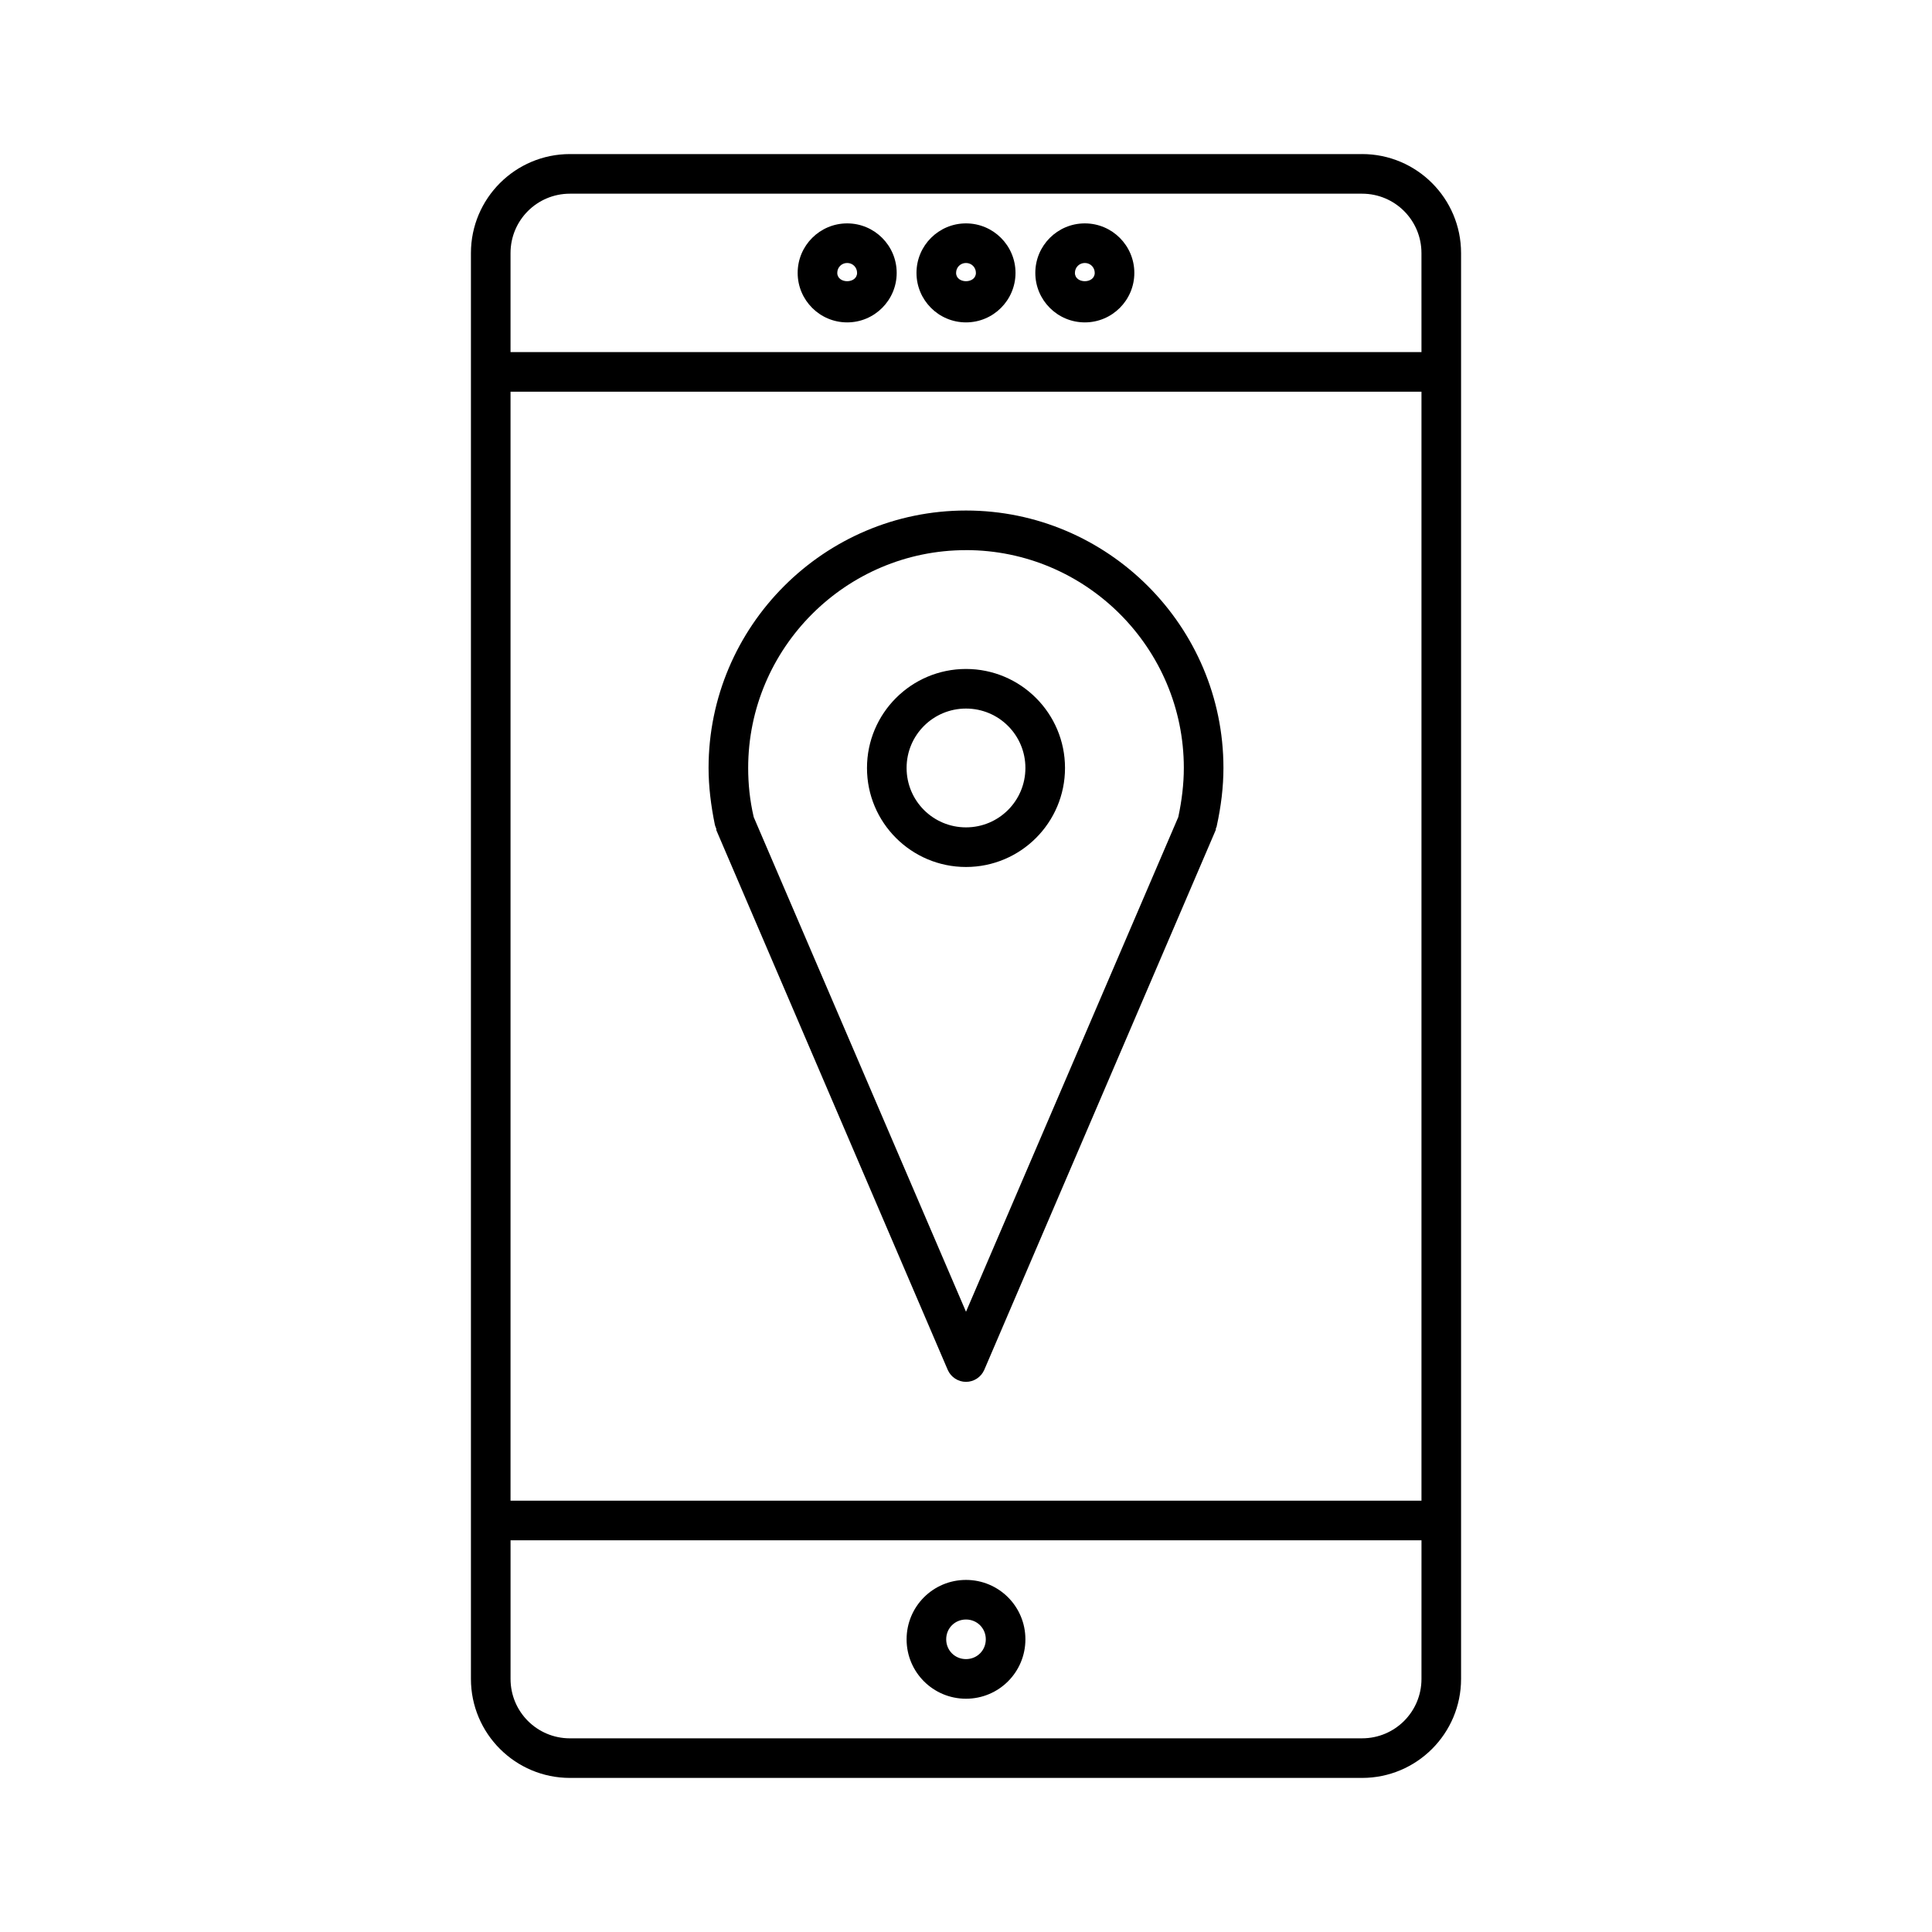
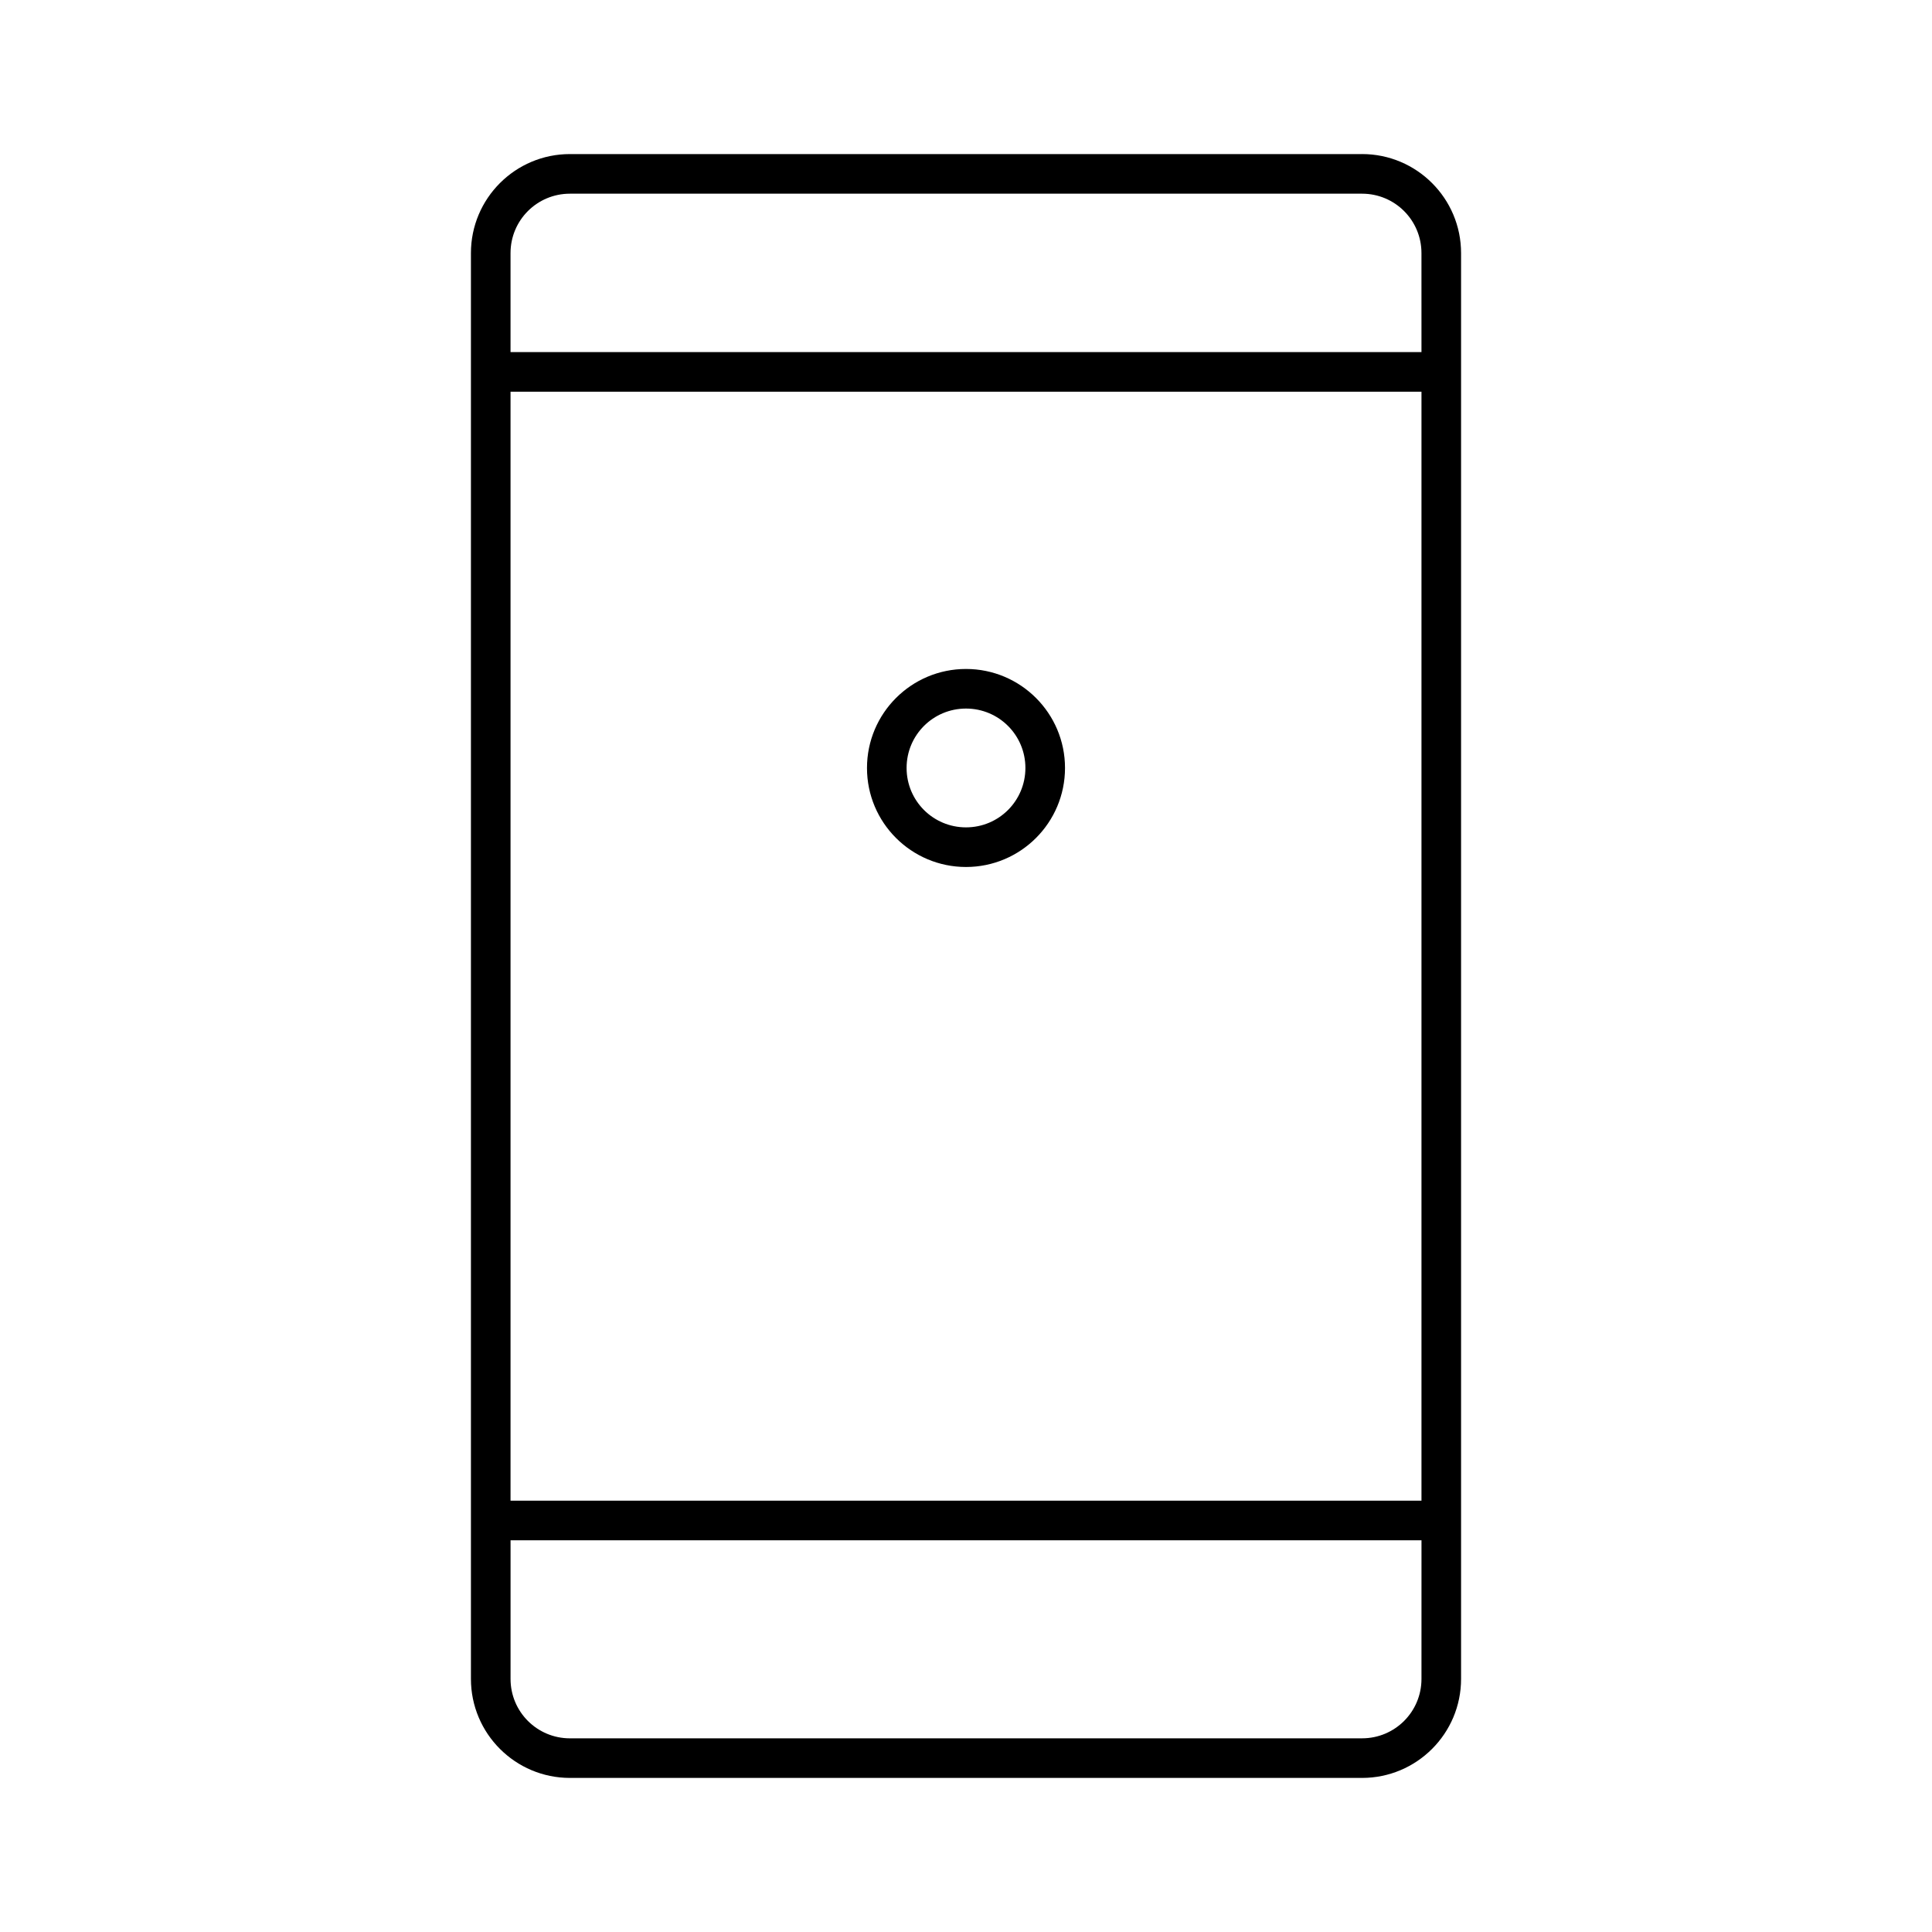
<svg xmlns="http://www.w3.org/2000/svg" fill="#000000" width="800px" height="800px" version="1.1" viewBox="144 144 512 512">
  <g>
-     <path d="m333.77 363.47c0.105 0.211 0 0.418 0.105 0.629l61.297 142.96c0.84 1.891 2.731 3.148 4.828 3.148s3.988-1.258 4.828-3.148l61.297-142.96c0.105-0.211 0.105-0.418 0.105-0.629 0.105-0.211 0.211-0.316 0.211-0.523 1.156-5.246 1.785-10.391 1.785-15.43 0-37.574-30.648-68.223-68.223-68.223-37.574 0-68.223 30.648-68.223 68.223 0 4.934 0.629 9.973 1.68 15.113 0.098 0.316 0.203 0.629 0.309 0.84zm66.23-73.684c31.805 0 57.727 25.926 57.727 57.727 0 4.199-0.523 8.605-1.469 13.016l-56.258 131.1-56.258-131.09c-1.051-4.512-1.469-8.816-1.469-13.016-0.004-31.805 25.922-57.73 57.727-57.73z" />
    <path d="m400 373.76c14.484 0 26.238-11.754 26.238-26.238s-11.754-26.238-26.238-26.238-26.238 11.754-26.238 26.238c-0.004 14.484 11.754 26.238 26.238 26.238zm0-41.984c8.711 0 15.742 7.031 15.742 15.742s-7.031 15.742-15.742 15.742-15.742-7.031-15.742-15.742c-0.004-8.707 7.027-15.742 15.742-15.742z" />
    <path d="m504.96 184.83h-209.92c-14.484 0-26.238 11.754-26.238 26.238v377.86c0 14.484 11.754 26.238 26.238 26.238h209.92c14.484 0 26.238-11.754 26.238-26.238v-377.86c0-14.484-11.758-26.242-26.242-26.242zm15.746 404.1c0 8.711-7.031 15.742-15.742 15.742l-209.92 0.004c-8.711 0-15.742-7.031-15.742-15.742v-36.734h241.41zm0-47.23h-241.41v-293.89h241.41zm0-304.39h-241.41v-26.238c0-8.711 7.031-15.742 15.742-15.742h209.92c8.711 0 15.742 7.031 15.742 15.742z" />
-     <path d="m368.51 203.2c-7.242 0-13.121 5.879-13.121 13.121 0 7.238 5.879 13.117 13.121 13.117 7.242 0 13.121-5.879 13.121-13.121-0.004-7.242-5.879-13.117-13.121-13.117zm-2.625 13.117c0-1.469 1.156-2.625 2.625-2.625s2.625 1.156 2.625 2.625c-0.004 2.941-5.25 2.941-5.25 0z" />
-     <path d="m400 203.2c-7.242 0-13.121 5.879-13.121 13.121 0 7.238 5.879 13.117 13.121 13.117s13.121-5.879 13.121-13.121c-0.004-7.242-5.879-13.117-13.121-13.117zm-2.625 13.117c0-1.469 1.156-2.625 2.625-2.625s2.625 1.156 2.625 2.625c-0.004 2.941-5.25 2.941-5.25 0z" />
-     <path d="m431.49 203.2c-7.242 0-13.121 5.879-13.121 13.121 0 7.238 5.879 13.117 13.121 13.117 7.242 0 13.121-5.879 13.121-13.121-0.004-7.242-5.879-13.117-13.121-13.117zm-2.625 13.117c0-1.469 1.156-2.625 2.625-2.625s2.625 1.156 2.625 2.625c-0.004 2.941-5.25 2.941-5.25 0z" />
-     <path d="m400 594.18c8.711 0 15.742-7.031 15.742-15.742 0-8.711-7.031-15.742-15.742-15.742s-15.742 7.031-15.742 15.742c-0.004 8.711 7.027 15.742 15.742 15.742zm0-20.992c2.938 0 5.246 2.309 5.246 5.246s-2.309 5.246-5.246 5.246-5.246-2.309-5.246-5.246c-0.004-2.938 2.305-5.246 5.246-5.246z" />
  </g>
</svg>